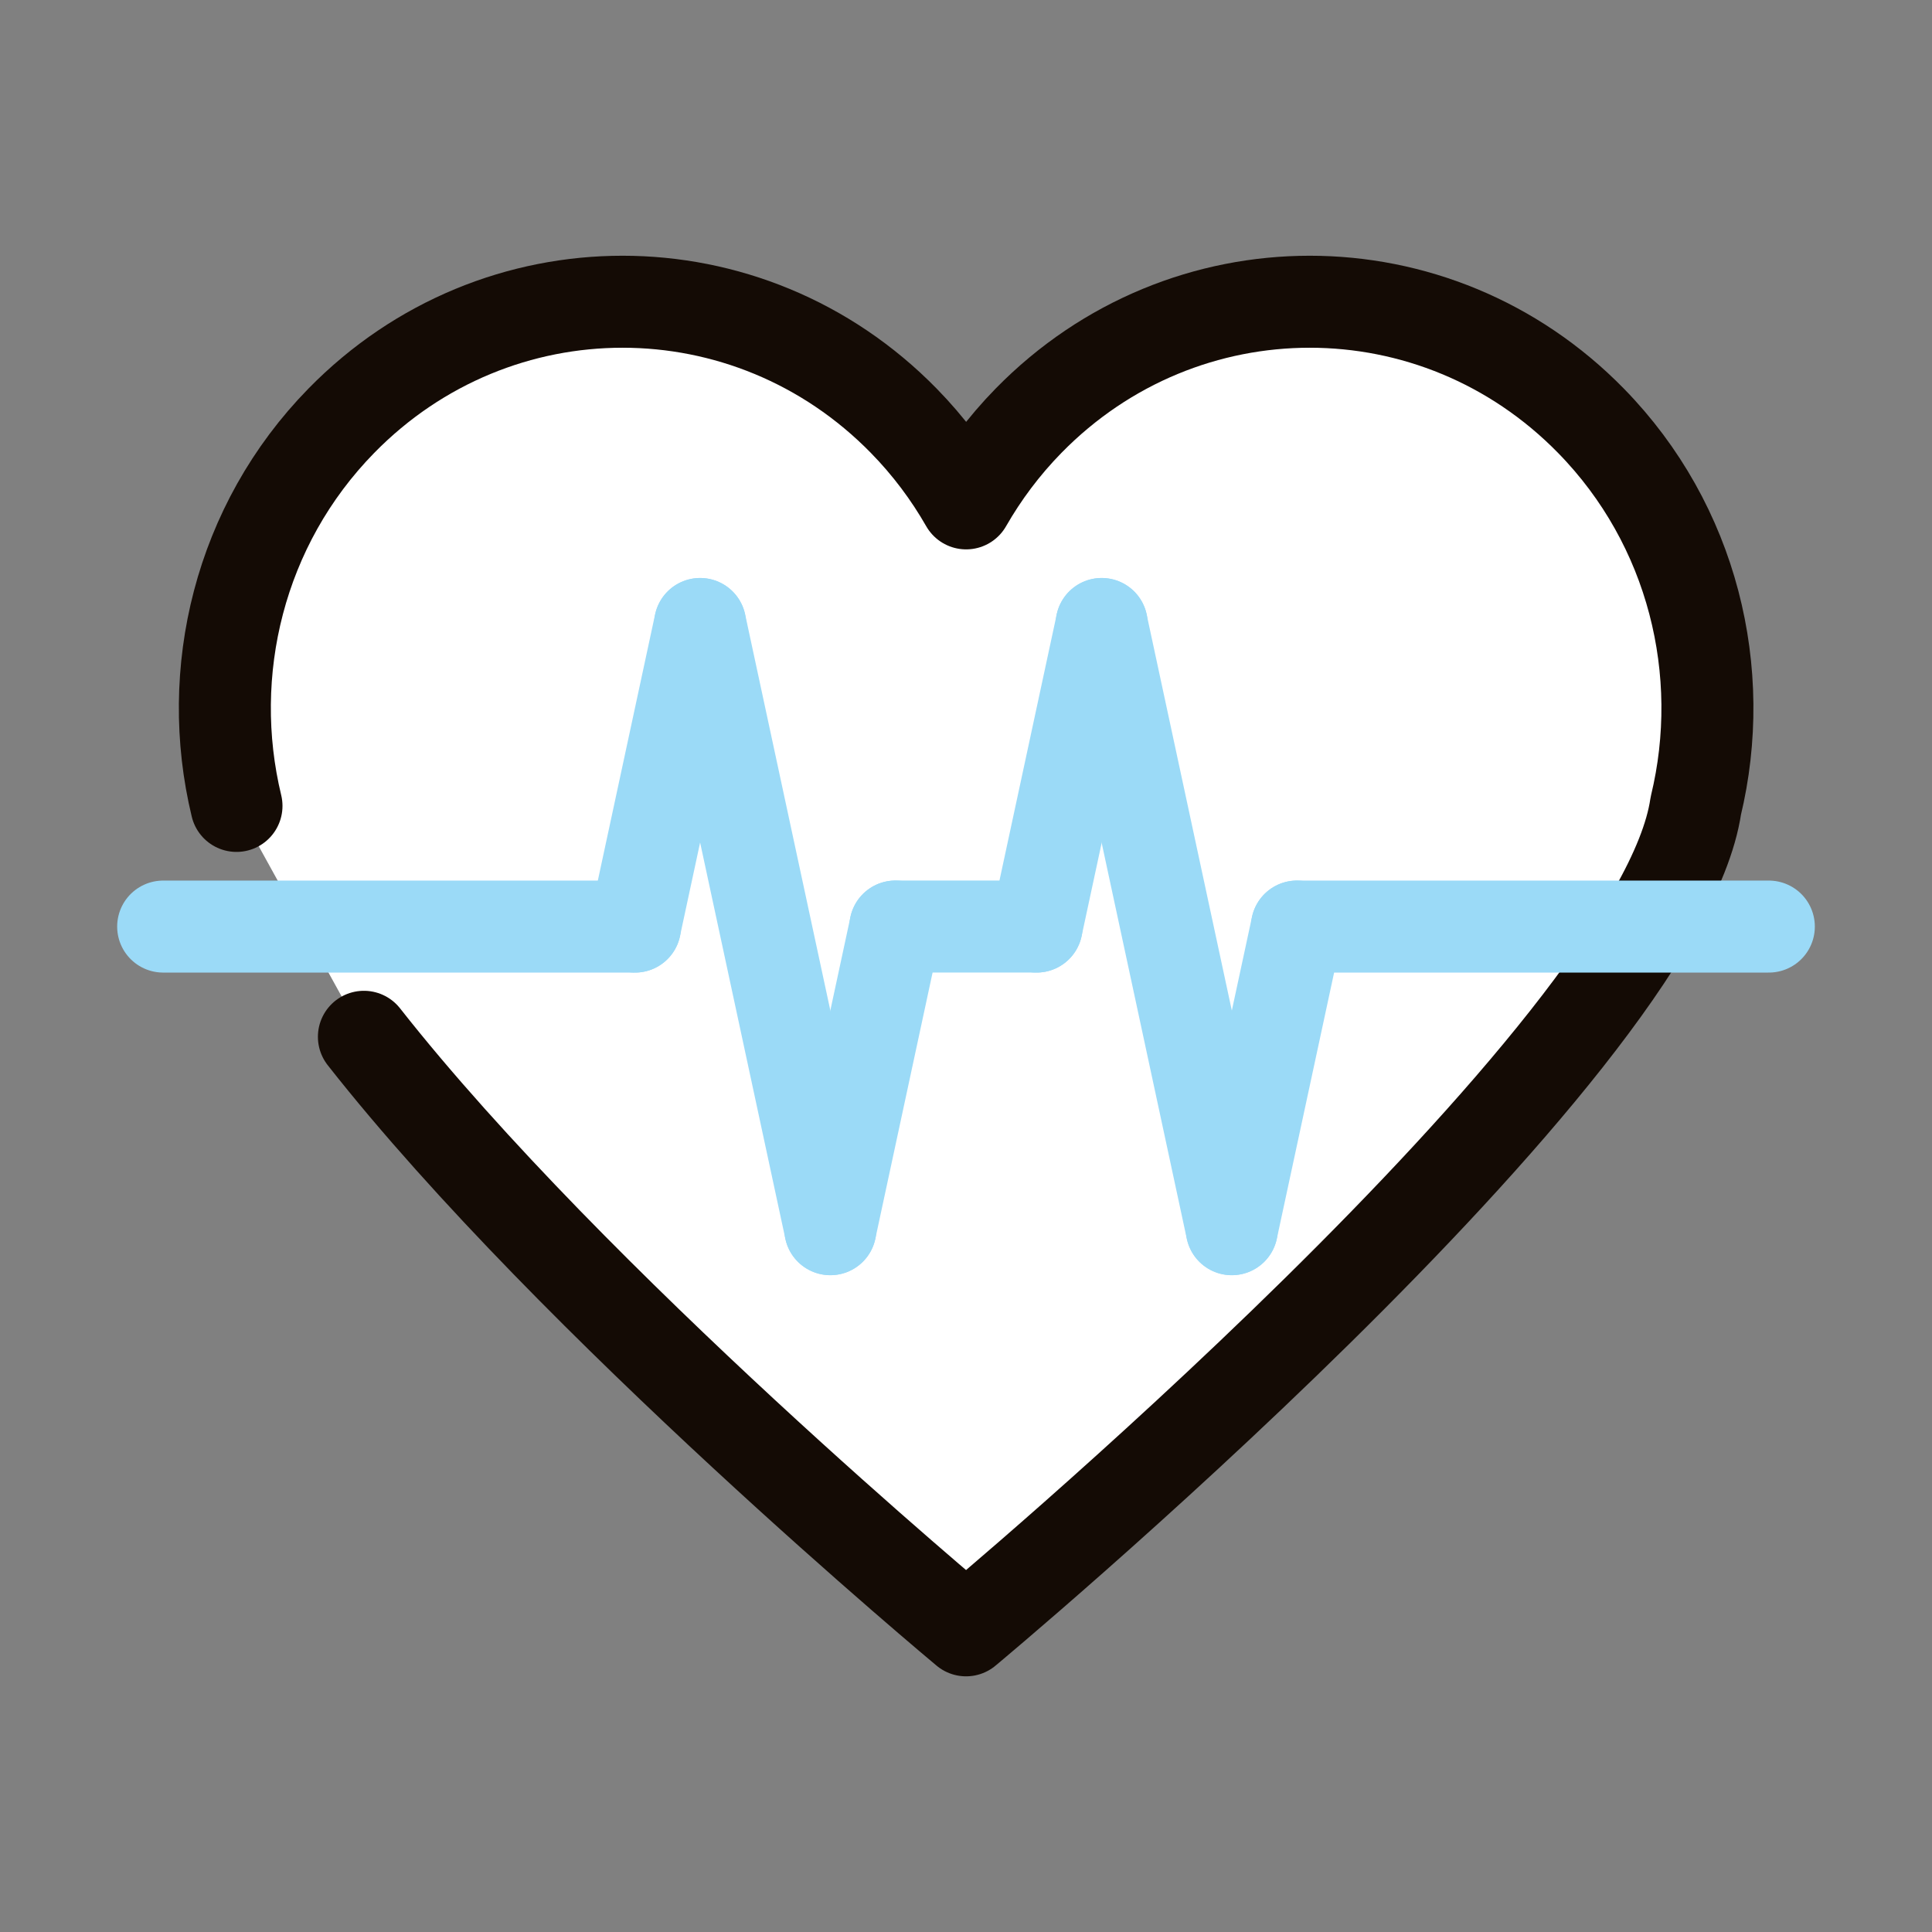
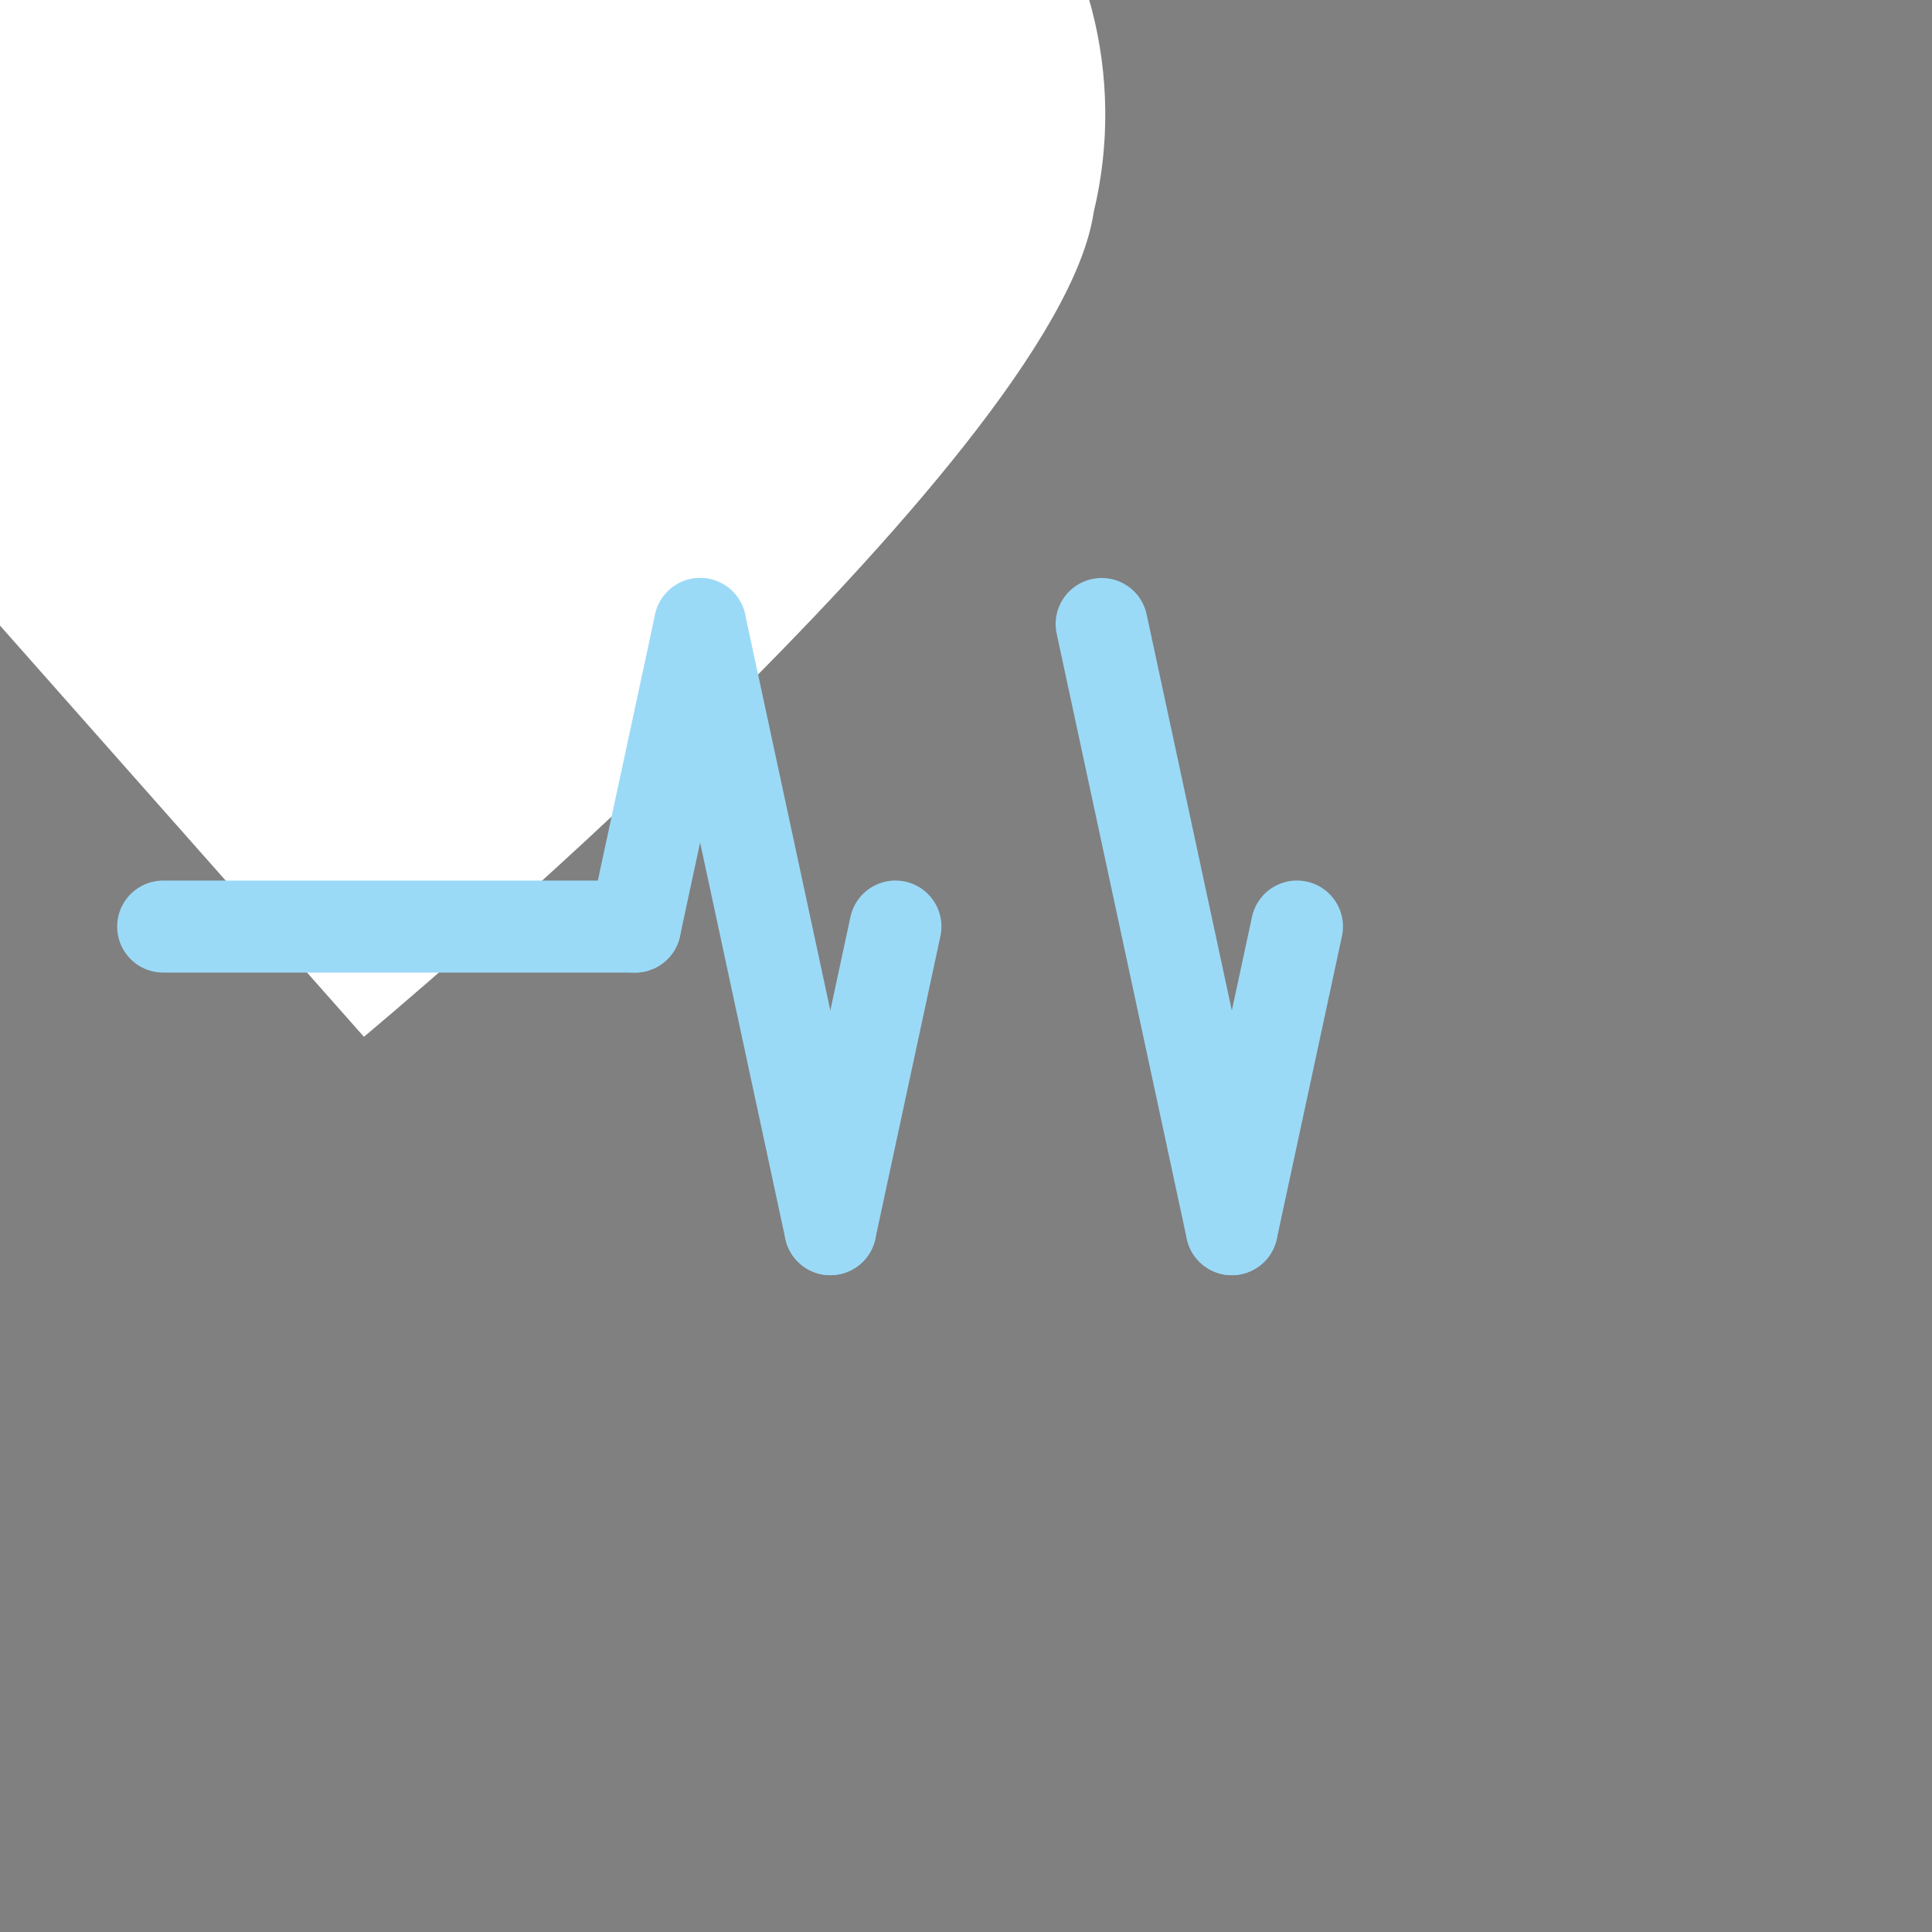
<svg xmlns="http://www.w3.org/2000/svg" fill="none" height="42" viewBox="0 0 42 42" width="42">
  <rect x="0" y="0" width="42" height="42" fill="#808080" stroke="none" />
  <clipPath id="a">
    <path d="m0 0h42v42h-42z" />
  </clipPath>
  <g clip-path="url(#a)">
-     <path d="m7.911 22.539c4.564 5.806 13.09 12.903 13.09 12.903s15.071-12.544 15.864-17.922c.702-2.905-.057-6.103-2.279-8.373-3.376-3.45-8.851-3.45-12.227 0-.538.55-.989 1.155-1.356 1.796-.367-.642-.818-1.247-1.356-1.796-3.376-3.45-8.851-3.45-12.227 0-2.222 2.27-2.981 5.468-2.279 8.373" fill="#fff" />
+     <path d="m7.911 22.539s15.071-12.544 15.864-17.922c.702-2.905-.057-6.103-2.279-8.373-3.376-3.45-8.851-3.45-12.227 0-.538.55-.989 1.155-1.356 1.796-.367-.642-.818-1.247-1.356-1.796-3.376-3.45-8.851-3.45-12.227 0-2.222 2.27-2.981 5.468-2.279 8.373" fill="#fff" />
    <g stroke-linecap="round" stroke-linejoin="round" stroke-width="2">
-       <path d="m7.911 22.539c4.564 5.806 13.09 12.903 13.09 12.903s15.071-12.544 15.864-17.922c.702-2.905-.057-6.103-2.279-8.373-3.376-3.45-8.851-3.45-12.227 0-.538.55-.989 1.155-1.356 1.796-.367-.642-.818-1.247-1.356-1.796-3.376-3.45-8.851-3.45-12.227 0-2.222 2.27-2.981 5.468-2.279 8.373" stroke="#140b05" />
      <path d="m3.547 20.143h10.258" stroke="#9bdaf7" />
-       <path d="m28.195 20.143h10.258" stroke="#9bdaf7" />
      <path d="m15.219 13.565-1.415 6.578" stroke="#9bdaf7" />
-       <path d="m22.535 20.142h-3.07" stroke="#9bdaf7" />
      <path d="m18.051 26.721 1.415-6.579" stroke="#9bdaf7" />
      <path d="m15.221 13.565 2.83 13.157" stroke="#9bdaf7" />
-       <path d="m23.95 13.565-1.415 6.578" stroke="#9bdaf7" />
      <path d="m26.779 26.721 1.416-6.579" stroke="#9bdaf7" />
      <path d="m23.949 13.565 2.829 13.157" stroke="#9bdaf7" />
    </g>
  </g>
</svg>